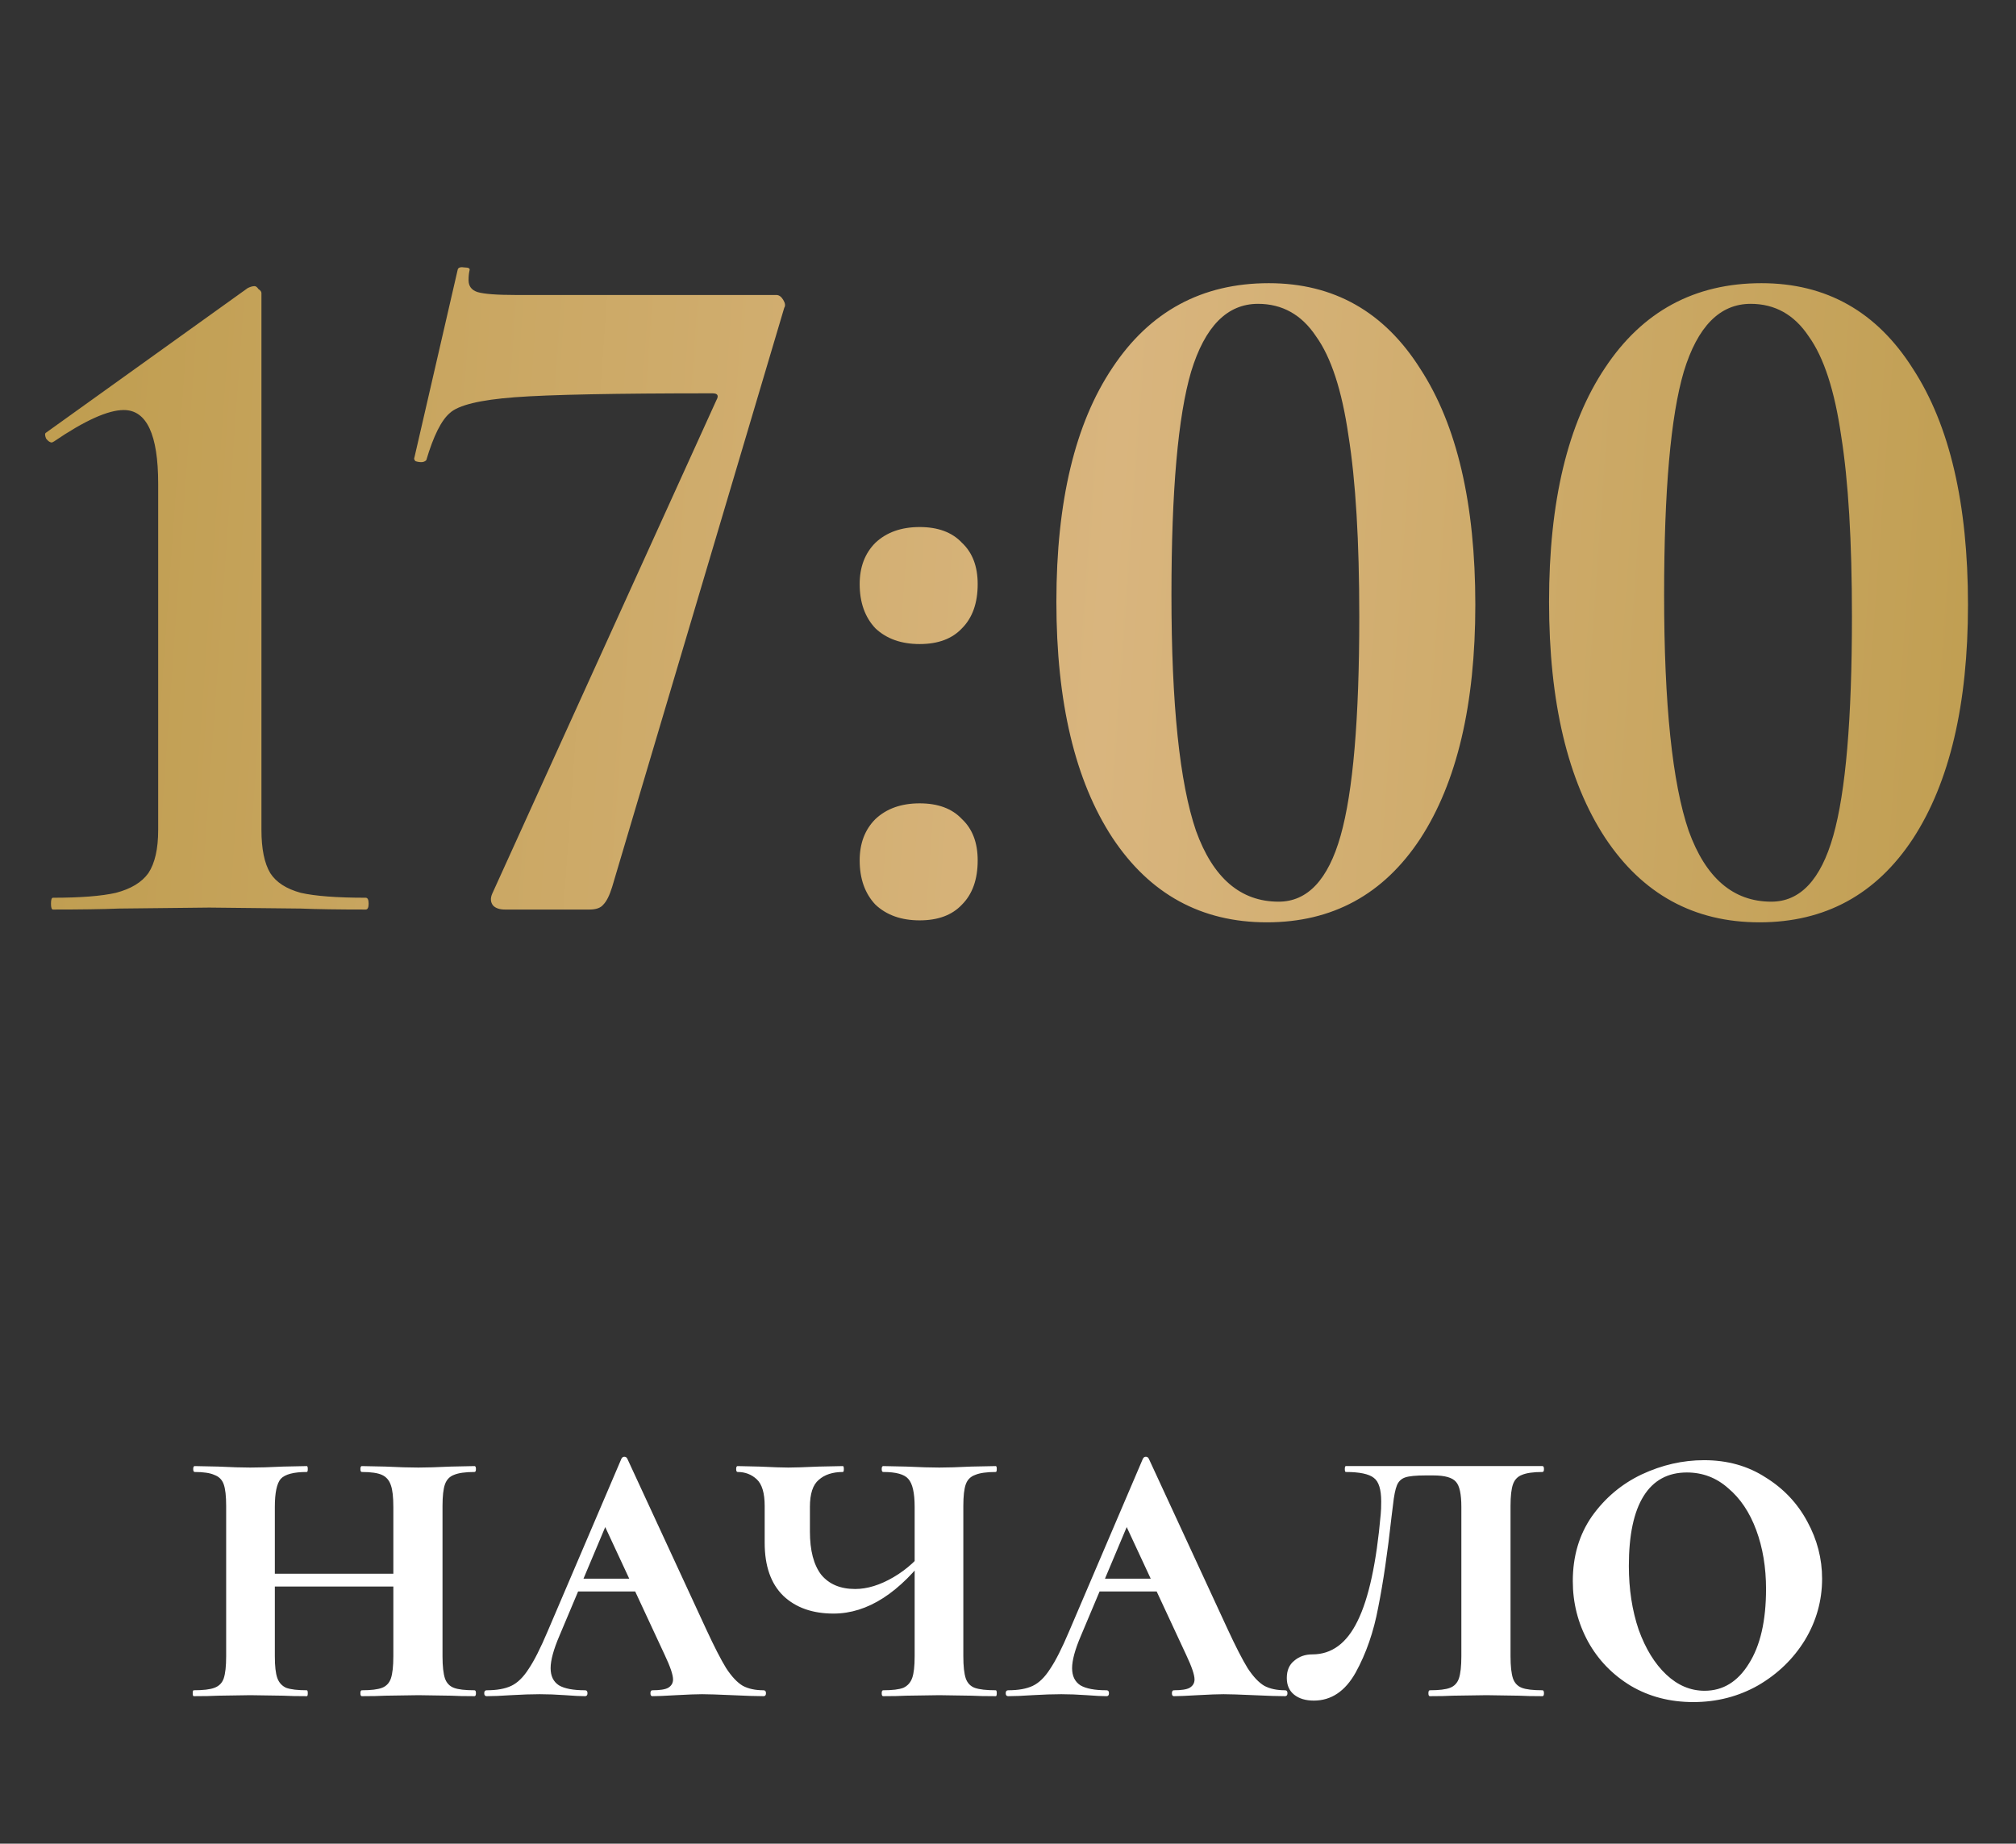
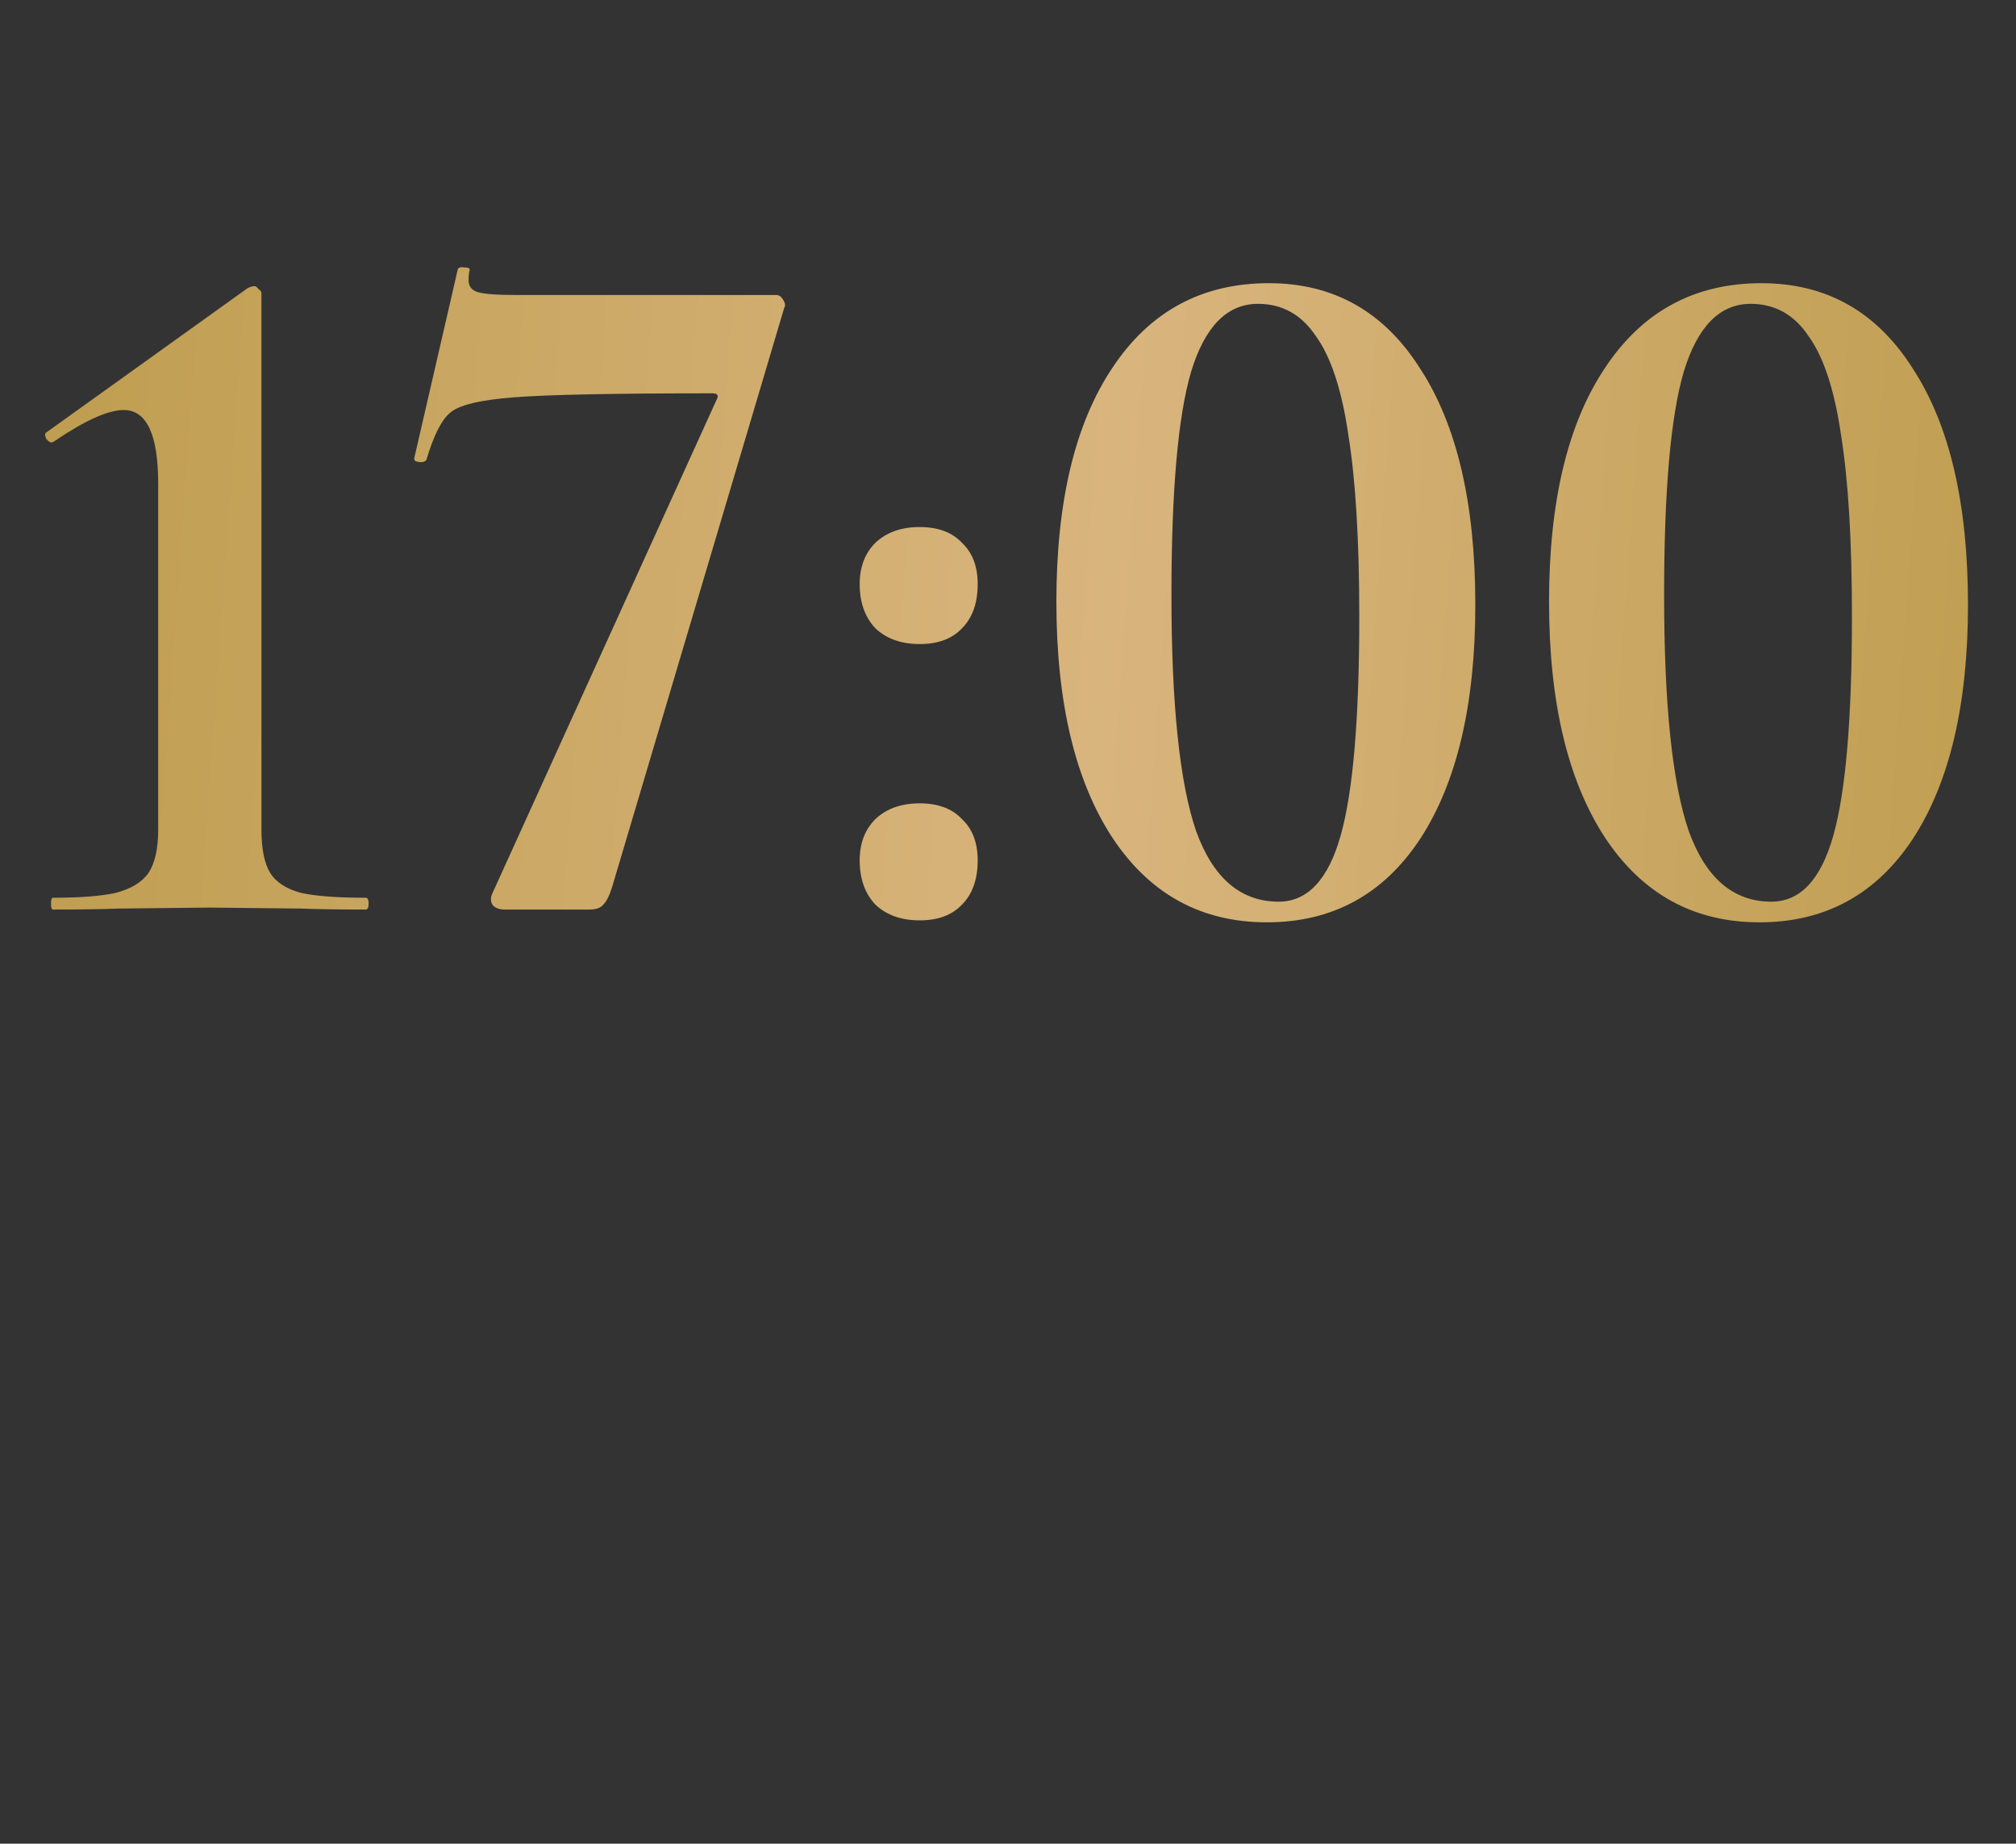
<svg xmlns="http://www.w3.org/2000/svg" width="82" height="75" viewBox="0 0 82 75" fill="none">
  <rect x="0" y="0" width="82" height="75" fill="#333333" stroke="none" />
  <path d="M2.154 37C2.1 37 2.074 36.92 2.074 36.76C2.074 36.6 2.1 36.52 2.154 36.52C3.274 36.52 4.127 36.453 4.714 36.32C5.327 36.16 5.767 35.893 6.034 35.52C6.3 35.12 6.434 34.533 6.434 33.76V19.68C6.434 17.68 5.967 16.68 5.034 16.68C4.394 16.68 3.447 17.107 2.194 17.96L2.114 18C2.034 18 1.954 17.947 1.874 17.84C1.82 17.707 1.82 17.627 1.874 17.6L10.074 11.72C10.18 11.667 10.274 11.64 10.354 11.64C10.407 11.64 10.46 11.68 10.514 11.76C10.594 11.813 10.634 11.867 10.634 11.92V33.76C10.634 34.533 10.754 35.12 10.994 35.52C11.234 35.893 11.647 36.16 12.234 36.32C12.82 36.453 13.7 36.52 14.874 36.52C14.954 36.52 14.994 36.6 14.994 36.76C14.994 36.92 14.954 37 14.874 37C13.78 37 12.9 36.987 12.234 36.96L8.514 36.92L4.834 36.96C4.167 36.987 3.274 37 2.154 37ZM24.899 36.08C24.792 36.427 24.672 36.667 24.539 36.8C24.432 36.933 24.245 37 23.979 37H20.539C20.325 37 20.165 36.947 20.059 36.84C19.952 36.707 19.939 36.547 20.019 36.36L29.139 16.28C29.245 16.093 29.192 16 28.979 16C25.032 16 22.352 16.053 20.939 16.16C19.525 16.267 18.645 16.48 18.299 16.8C17.952 17.093 17.632 17.733 17.339 18.72C17.285 18.773 17.219 18.8 17.139 18.8C17.059 18.8 16.979 18.787 16.899 18.76C16.845 18.707 16.832 18.653 16.859 18.6L18.619 10.96C18.645 10.88 18.739 10.853 18.899 10.88C19.059 10.88 19.125 10.92 19.099 11C19.072 11.107 19.059 11.24 19.059 11.4C19.059 11.64 19.179 11.8 19.419 11.88C19.685 11.96 20.205 12 20.979 12H31.579C31.685 12 31.779 12.067 31.859 12.2C31.939 12.333 31.952 12.44 31.899 12.52L24.899 36.08ZM37.407 37.44C36.66 37.44 36.06 37.227 35.607 36.8C35.18 36.347 34.967 35.747 34.967 35C34.967 34.307 35.18 33.747 35.607 33.32C36.06 32.893 36.66 32.68 37.407 32.68C38.154 32.68 38.727 32.893 39.127 33.32C39.554 33.72 39.767 34.28 39.767 35C39.767 35.773 39.554 36.373 39.127 36.8C38.727 37.227 38.154 37.44 37.407 37.44ZM37.407 26.2C36.66 26.2 36.06 25.987 35.607 25.56C35.18 25.107 34.967 24.507 34.967 23.76C34.967 23.067 35.18 22.507 35.607 22.08C36.06 21.653 36.66 21.44 37.407 21.44C38.154 21.44 38.727 21.653 39.127 22.08C39.554 22.48 39.767 23.04 39.767 23.76C39.767 24.533 39.554 25.133 39.127 25.56C38.727 25.987 38.154 26.2 37.407 26.2ZM51.528 37.52C48.862 37.52 46.768 36.373 45.248 34.08C43.728 31.76 42.968 28.56 42.968 24.48C42.968 20.4 43.728 17.227 45.248 14.96C46.768 12.667 48.888 11.52 51.608 11.52C54.248 11.52 56.302 12.68 57.768 15C59.262 17.293 60.008 20.493 60.008 24.6C60.008 28.653 59.262 31.827 57.768 34.12C56.275 36.387 54.195 37.52 51.528 37.52ZM52.008 36.68C53.182 36.68 54.022 35.787 54.528 34C55.035 32.213 55.288 29.24 55.288 25.08C55.288 22.013 55.142 19.56 54.848 17.72C54.582 15.88 54.142 14.533 53.528 13.68C52.942 12.8 52.155 12.36 51.168 12.36C49.915 12.36 49.008 13.28 48.448 15.12C47.915 16.933 47.648 19.96 47.648 24.2C47.648 28.653 47.982 31.853 48.648 33.8C49.342 35.72 50.462 36.68 52.008 36.68ZM71.567 37.52C68.901 37.52 66.807 36.373 65.287 34.08C63.767 31.76 63.007 28.56 63.007 24.48C63.007 20.4 63.767 17.227 65.287 14.96C66.807 12.667 68.927 11.52 71.647 11.52C74.287 11.52 76.341 12.68 77.807 15C79.301 17.293 80.047 20.493 80.047 24.6C80.047 28.653 79.301 31.827 77.807 34.12C76.314 36.387 74.234 37.52 71.567 37.52ZM72.047 36.68C73.221 36.68 74.061 35.787 74.567 34C75.074 32.213 75.327 29.24 75.327 25.08C75.327 22.013 75.181 19.56 74.887 17.72C74.621 15.88 74.181 14.533 73.567 13.68C72.981 12.8 72.194 12.36 71.207 12.36C69.954 12.36 69.047 13.28 68.487 15.12C67.954 16.933 67.687 19.96 67.687 24.2C67.687 28.653 68.021 31.853 68.687 33.8C69.381 35.72 70.501 36.68 72.047 36.68Z" fill="url(#paint0_linear_6526_112)" />
-   <path d="M15.999 61.3C15.999 60.9 15.966 60.607 15.899 60.42C15.833 60.22 15.713 60.08 15.539 60C15.366 59.92 15.093 59.88 14.719 59.88C14.679 59.88 14.659 59.84 14.659 59.76C14.659 59.68 14.679 59.64 14.719 59.64L15.679 59.66C16.213 59.687 16.659 59.7 17.019 59.7C17.339 59.7 17.779 59.687 18.339 59.66L19.299 59.64C19.339 59.64 19.359 59.68 19.359 59.76C19.359 59.84 19.339 59.88 19.299 59.88C18.926 59.88 18.646 59.92 18.459 60C18.286 60.067 18.166 60.193 18.099 60.38C18.033 60.567 17.999 60.86 17.999 61.26V67.38C17.999 67.78 18.033 68.08 18.099 68.28C18.166 68.467 18.286 68.593 18.459 68.66C18.633 68.727 18.913 68.76 19.299 68.76C19.339 68.76 19.359 68.8 19.359 68.88C19.359 68.96 19.339 69 19.299 69C18.886 69 18.566 68.993 18.339 68.98L17.019 68.96L15.679 68.98C15.453 68.993 15.133 69 14.719 69C14.679 69 14.659 68.96 14.659 68.88C14.659 68.8 14.679 68.76 14.719 68.76C15.093 68.76 15.366 68.727 15.539 68.66C15.713 68.593 15.833 68.467 15.899 68.28C15.966 68.08 15.999 67.78 15.999 67.38V61.3ZM10.139 64.02H16.919V64.54H10.139V64.02ZM9.199 61.26C9.199 60.86 9.166 60.567 9.099 60.38C9.033 60.193 8.906 60.067 8.719 60C8.546 59.92 8.279 59.88 7.919 59.88C7.879 59.88 7.859 59.84 7.859 59.76C7.859 59.68 7.879 59.64 7.919 59.64L8.879 59.66C9.413 59.687 9.846 59.7 10.179 59.7C10.539 59.7 10.986 59.687 11.519 59.66L12.479 59.64C12.506 59.64 12.519 59.68 12.519 59.76C12.519 59.84 12.506 59.88 12.479 59.88C11.946 59.88 11.593 59.973 11.419 60.16C11.259 60.347 11.179 60.727 11.179 61.3V67.38C11.179 67.78 11.213 68.073 11.279 68.26C11.346 68.447 11.466 68.58 11.639 68.66C11.826 68.727 12.106 68.76 12.479 68.76C12.506 68.76 12.519 68.8 12.519 68.88C12.519 68.96 12.506 69 12.479 69C12.066 69 11.746 68.993 11.519 68.98L10.179 68.96L8.879 68.98C8.639 68.993 8.306 69 7.879 69C7.853 69 7.839 68.96 7.839 68.88C7.839 68.8 7.853 68.76 7.879 68.76C8.266 68.76 8.546 68.727 8.719 68.66C8.906 68.593 9.033 68.467 9.099 68.28C9.166 68.08 9.199 67.78 9.199 67.38V61.26ZM23.516 64.22H27.176L27.316 64.74H23.216L23.516 64.22ZM31.056 68.76C31.123 68.76 31.156 68.8 31.156 68.88C31.156 68.96 31.123 69 31.056 69C30.776 69 30.356 68.987 29.796 68.96C29.209 68.933 28.796 68.92 28.556 68.92C28.329 68.92 27.976 68.933 27.496 68.96C27.043 68.987 26.723 69 26.536 69C26.483 69 26.456 68.96 26.456 68.88C26.456 68.8 26.483 68.76 26.536 68.76C26.843 68.76 27.056 68.727 27.176 68.66C27.309 68.58 27.376 68.467 27.376 68.32C27.376 68.133 27.263 67.8 27.036 67.32L24.496 61.86L25.376 60.32L22.756 66.54C22.516 67.1 22.396 67.54 22.396 67.86C22.396 68.18 22.509 68.413 22.736 68.56C22.963 68.693 23.316 68.76 23.796 68.76C23.863 68.76 23.896 68.8 23.896 68.88C23.896 68.96 23.863 69 23.796 69C23.609 69 23.343 68.987 22.996 68.96C22.623 68.933 22.276 68.92 21.956 68.92C21.623 68.92 21.229 68.933 20.776 68.96C20.376 68.987 20.049 69 19.796 69C19.729 69 19.696 68.96 19.696 68.88C19.696 68.8 19.729 68.76 19.796 68.76C20.209 68.76 20.543 68.7 20.796 68.58C21.049 68.46 21.283 68.233 21.496 67.9C21.723 67.567 21.983 67.053 22.276 66.36L25.276 59.34C25.303 59.287 25.343 59.26 25.396 59.26C25.449 59.26 25.489 59.287 25.516 59.34L28.716 66.26C29.049 66.98 29.323 67.513 29.536 67.86C29.763 68.207 29.989 68.447 30.216 68.58C30.443 68.7 30.723 68.76 31.056 68.76ZM33.903 65.64C33.05 65.64 32.37 65.4 31.863 64.92C31.356 64.427 31.103 63.707 31.103 62.76V61.26C31.103 60.74 30.996 60.38 30.783 60.18C30.57 59.98 30.31 59.88 30.003 59.88C29.963 59.88 29.943 59.84 29.943 59.76C29.943 59.68 29.963 59.64 30.003 59.64L30.883 59.66C31.443 59.687 31.836 59.7 32.063 59.7C32.303 59.7 32.716 59.687 33.303 59.66L34.283 59.64C34.31 59.64 34.323 59.68 34.323 59.76C34.323 59.84 34.31 59.88 34.283 59.88C33.87 59.88 33.543 59.987 33.303 60.2C33.063 60.4 32.943 60.767 32.943 61.3V62.3C32.943 63.073 33.096 63.66 33.403 64.06C33.723 64.447 34.183 64.64 34.783 64.64C35.276 64.64 35.796 64.48 36.343 64.16C36.89 63.84 37.356 63.413 37.743 62.88L37.843 63.1C36.603 64.793 35.29 65.64 33.903 65.64ZM35.923 69C35.883 69 35.863 68.96 35.863 68.88C35.863 68.8 35.883 68.76 35.923 68.76C36.296 68.76 36.57 68.727 36.743 68.66C36.916 68.58 37.036 68.447 37.103 68.26C37.17 68.073 37.203 67.78 37.203 67.38V61.3C37.203 60.727 37.116 60.347 36.943 60.16C36.783 59.973 36.443 59.88 35.923 59.88C35.883 59.88 35.863 59.84 35.863 59.76C35.863 59.68 35.883 59.64 35.923 59.64L36.863 59.66C37.423 59.687 37.87 59.7 38.203 59.7C38.536 59.7 38.97 59.687 39.503 59.66L40.503 59.64C40.53 59.64 40.543 59.68 40.543 59.76C40.543 59.84 40.53 59.88 40.503 59.88C40.13 59.88 39.85 59.92 39.663 60C39.476 60.067 39.35 60.193 39.283 60.38C39.216 60.567 39.183 60.86 39.183 61.26V67.38C39.183 67.78 39.216 68.08 39.283 68.28C39.35 68.467 39.47 68.593 39.643 68.66C39.83 68.727 40.116 68.76 40.503 68.76C40.53 68.76 40.543 68.8 40.543 68.88C40.543 68.96 40.53 69 40.503 69C40.076 69 39.743 68.993 39.503 68.98L38.203 68.96L36.863 68.98C36.636 68.993 36.323 69 35.923 69ZM44.727 64.22H48.387L48.527 64.74H44.427L44.727 64.22ZM52.267 68.76C52.334 68.76 52.367 68.8 52.367 68.88C52.367 68.96 52.334 69 52.267 69C51.987 69 51.567 68.987 51.007 68.96C50.42 68.933 50.007 68.92 49.767 68.92C49.54 68.92 49.187 68.933 48.707 68.96C48.254 68.987 47.934 69 47.747 69C47.694 69 47.667 68.96 47.667 68.88C47.667 68.8 47.694 68.76 47.747 68.76C48.054 68.76 48.267 68.727 48.387 68.66C48.52 68.58 48.587 68.467 48.587 68.32C48.587 68.133 48.474 67.8 48.247 67.32L45.707 61.86L46.587 60.32L43.967 66.54C43.727 67.1 43.607 67.54 43.607 67.86C43.607 68.18 43.72 68.413 43.947 68.56C44.174 68.693 44.527 68.76 45.007 68.76C45.074 68.76 45.107 68.8 45.107 68.88C45.107 68.96 45.074 69 45.007 69C44.82 69 44.554 68.987 44.207 68.96C43.834 68.933 43.487 68.92 43.167 68.92C42.834 68.92 42.44 68.933 41.987 68.96C41.587 68.987 41.26 69 41.007 69C40.94 69 40.907 68.96 40.907 68.88C40.907 68.8 40.94 68.76 41.007 68.76C41.42 68.76 41.754 68.7 42.007 68.58C42.26 68.46 42.494 68.233 42.707 67.9C42.934 67.567 43.194 67.053 43.487 66.36L46.487 59.34C46.514 59.287 46.554 59.26 46.607 59.26C46.66 59.26 46.7 59.287 46.727 59.34L49.927 66.26C50.26 66.98 50.534 67.513 50.747 67.86C50.974 68.207 51.2 68.447 51.427 68.58C51.654 68.7 51.934 68.76 52.267 68.76ZM57.98 60.02C57.594 60.02 57.32 60.047 57.16 60.1C57 60.153 56.887 60.26 56.82 60.42C56.754 60.58 56.7 60.847 56.66 61.22L56.6 61.7C56.44 63.153 56.26 64.38 56.06 65.38C55.874 66.38 55.567 67.267 55.14 68.04C54.714 68.8 54.147 69.18 53.44 69.18C53.107 69.18 52.84 69.1 52.64 68.94C52.44 68.78 52.34 68.553 52.34 68.26C52.34 67.953 52.44 67.72 52.64 67.56C52.84 67.387 53.087 67.3 53.38 67.3C54.167 67.3 54.78 66.847 55.22 65.94C55.674 65.02 55.987 63.573 56.16 61.6C56.174 61.467 56.18 61.293 56.18 61.08C56.18 60.587 56.08 60.267 55.88 60.12C55.68 59.96 55.3 59.88 54.74 59.88C54.714 59.88 54.7 59.84 54.7 59.76C54.7 59.68 54.714 59.64 54.74 59.64H62.74C62.78 59.64 62.8 59.68 62.8 59.76C62.8 59.84 62.78 59.88 62.74 59.88C62.367 59.88 62.087 59.92 61.9 60C61.727 60.067 61.607 60.193 61.54 60.38C61.474 60.567 61.44 60.86 61.44 61.26V67.38C61.44 67.78 61.474 68.08 61.54 68.28C61.607 68.467 61.727 68.593 61.9 68.66C62.074 68.727 62.354 68.76 62.74 68.76C62.78 68.76 62.8 68.8 62.8 68.88C62.8 68.96 62.78 69 62.74 69C62.327 69 62.007 68.993 61.78 68.98L60.46 68.96L59.1 68.98C58.874 68.993 58.56 69 58.16 69C58.12 69 58.1 68.96 58.1 68.88C58.1 68.8 58.12 68.76 58.16 68.76C58.534 68.76 58.807 68.727 58.98 68.66C59.154 68.593 59.274 68.467 59.34 68.28C59.407 68.08 59.44 67.78 59.44 67.38V61.3C59.44 60.78 59.367 60.44 59.22 60.28C59.074 60.107 58.767 60.02 58.3 60.02H57.98ZM68.873 69.24C67.926 69.24 67.08 69.02 66.333 68.58C65.586 68.127 65.006 67.527 64.593 66.78C64.18 66.02 63.973 65.2 63.973 64.32C63.973 63.307 64.233 62.427 64.753 61.68C65.286 60.933 65.96 60.367 66.773 59.98C67.6 59.593 68.446 59.4 69.313 59.4C70.26 59.4 71.093 59.633 71.813 60.1C72.546 60.553 73.113 61.153 73.513 61.9C73.913 62.633 74.113 63.407 74.113 64.22C74.113 65.113 73.88 65.947 73.413 66.72C72.946 67.48 72.313 68.093 71.513 68.56C70.713 69.013 69.833 69.24 68.873 69.24ZM69.333 68.78C70.08 68.78 70.68 68.413 71.133 67.68C71.6 66.947 71.833 65.933 71.833 64.64C71.833 63.76 71.7 62.96 71.433 62.24C71.166 61.52 70.786 60.953 70.293 60.54C69.813 60.113 69.253 59.9 68.613 59.9C67.84 59.9 67.253 60.22 66.853 60.86C66.453 61.5 66.253 62.447 66.253 63.7C66.253 64.647 66.386 65.513 66.653 66.3C66.933 67.073 67.306 67.68 67.773 68.12C68.24 68.56 68.76 68.78 69.333 68.78Z" fill="white" />
  <defs>
    <linearGradient id="paint0_linear_6526_112" x1="3.063" y1="17.739" x2="81.995" y2="23.359" gradientUnits="userSpaceOnUse">
      <stop stop-color="#C09E51" />
      <stop offset="0.535" stop-color="#D9B57E" />
      <stop offset="0.975" stop-color="#C19F53" />
    </linearGradient>
  </defs>
</svg>